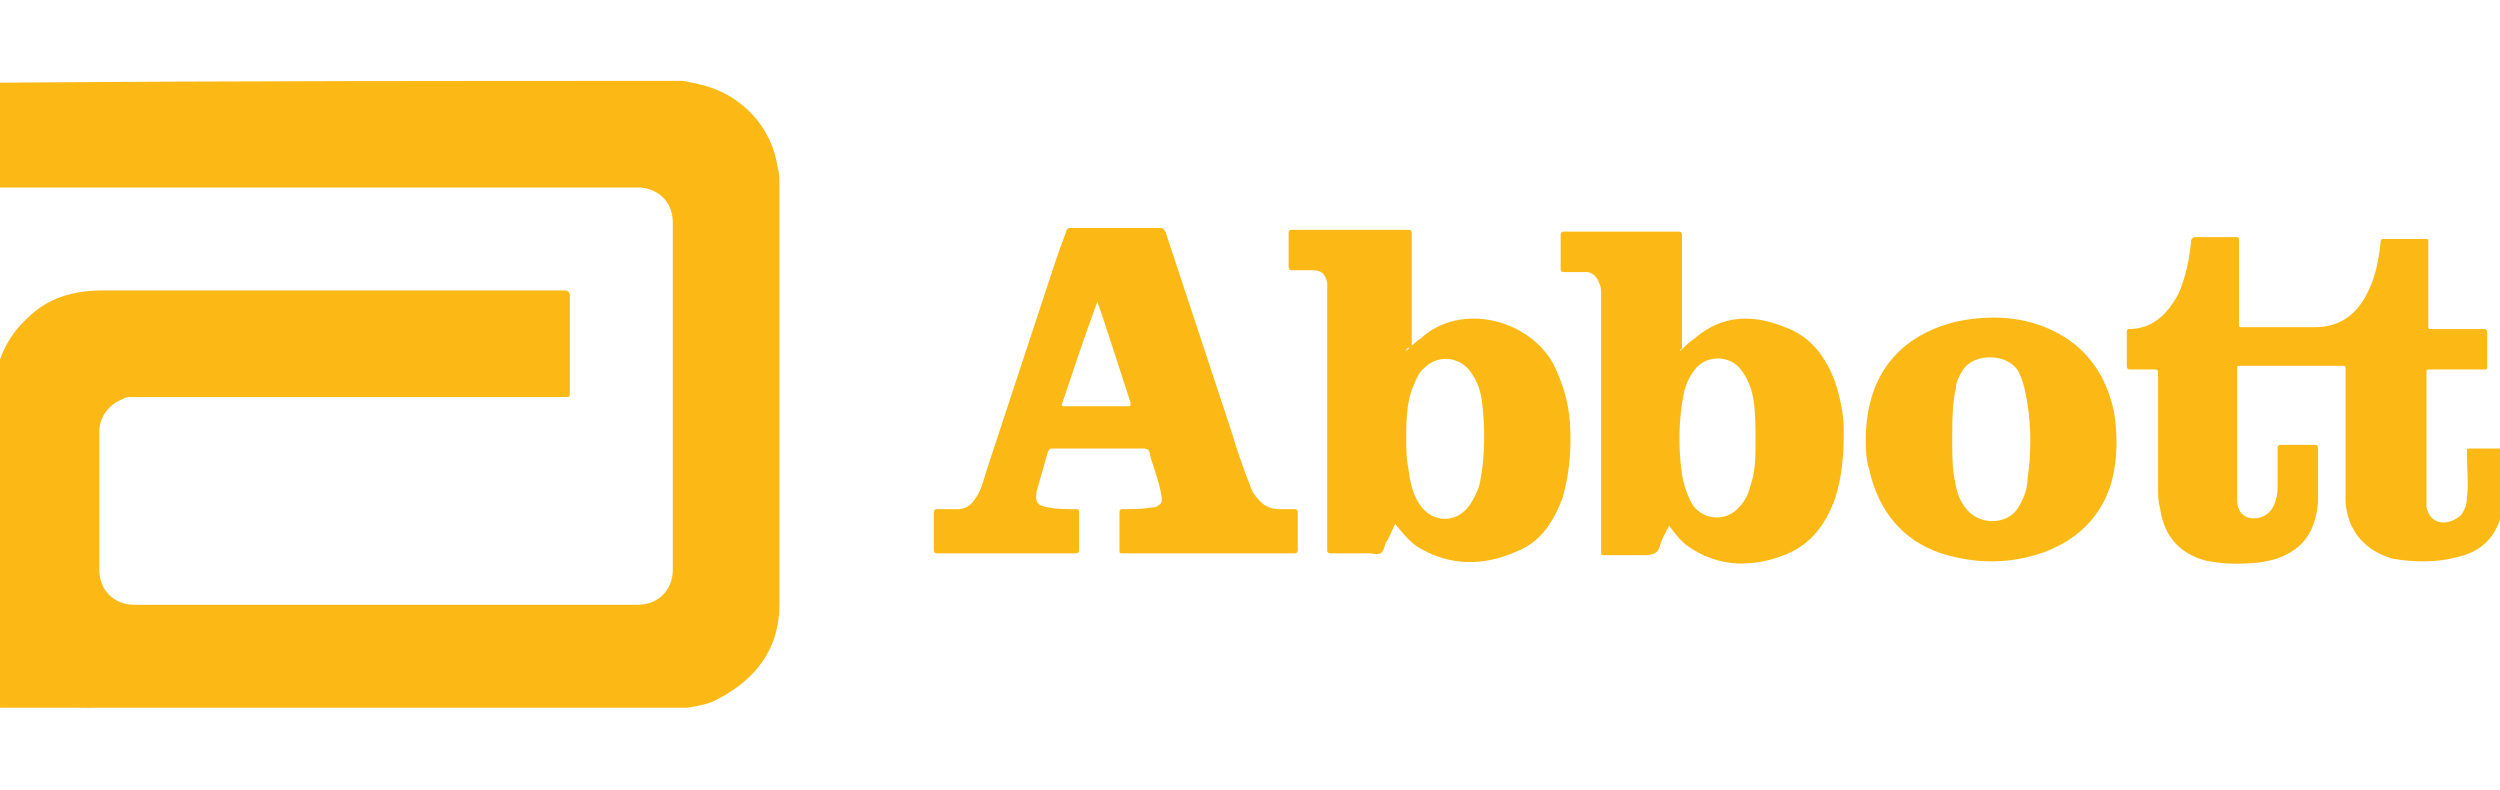
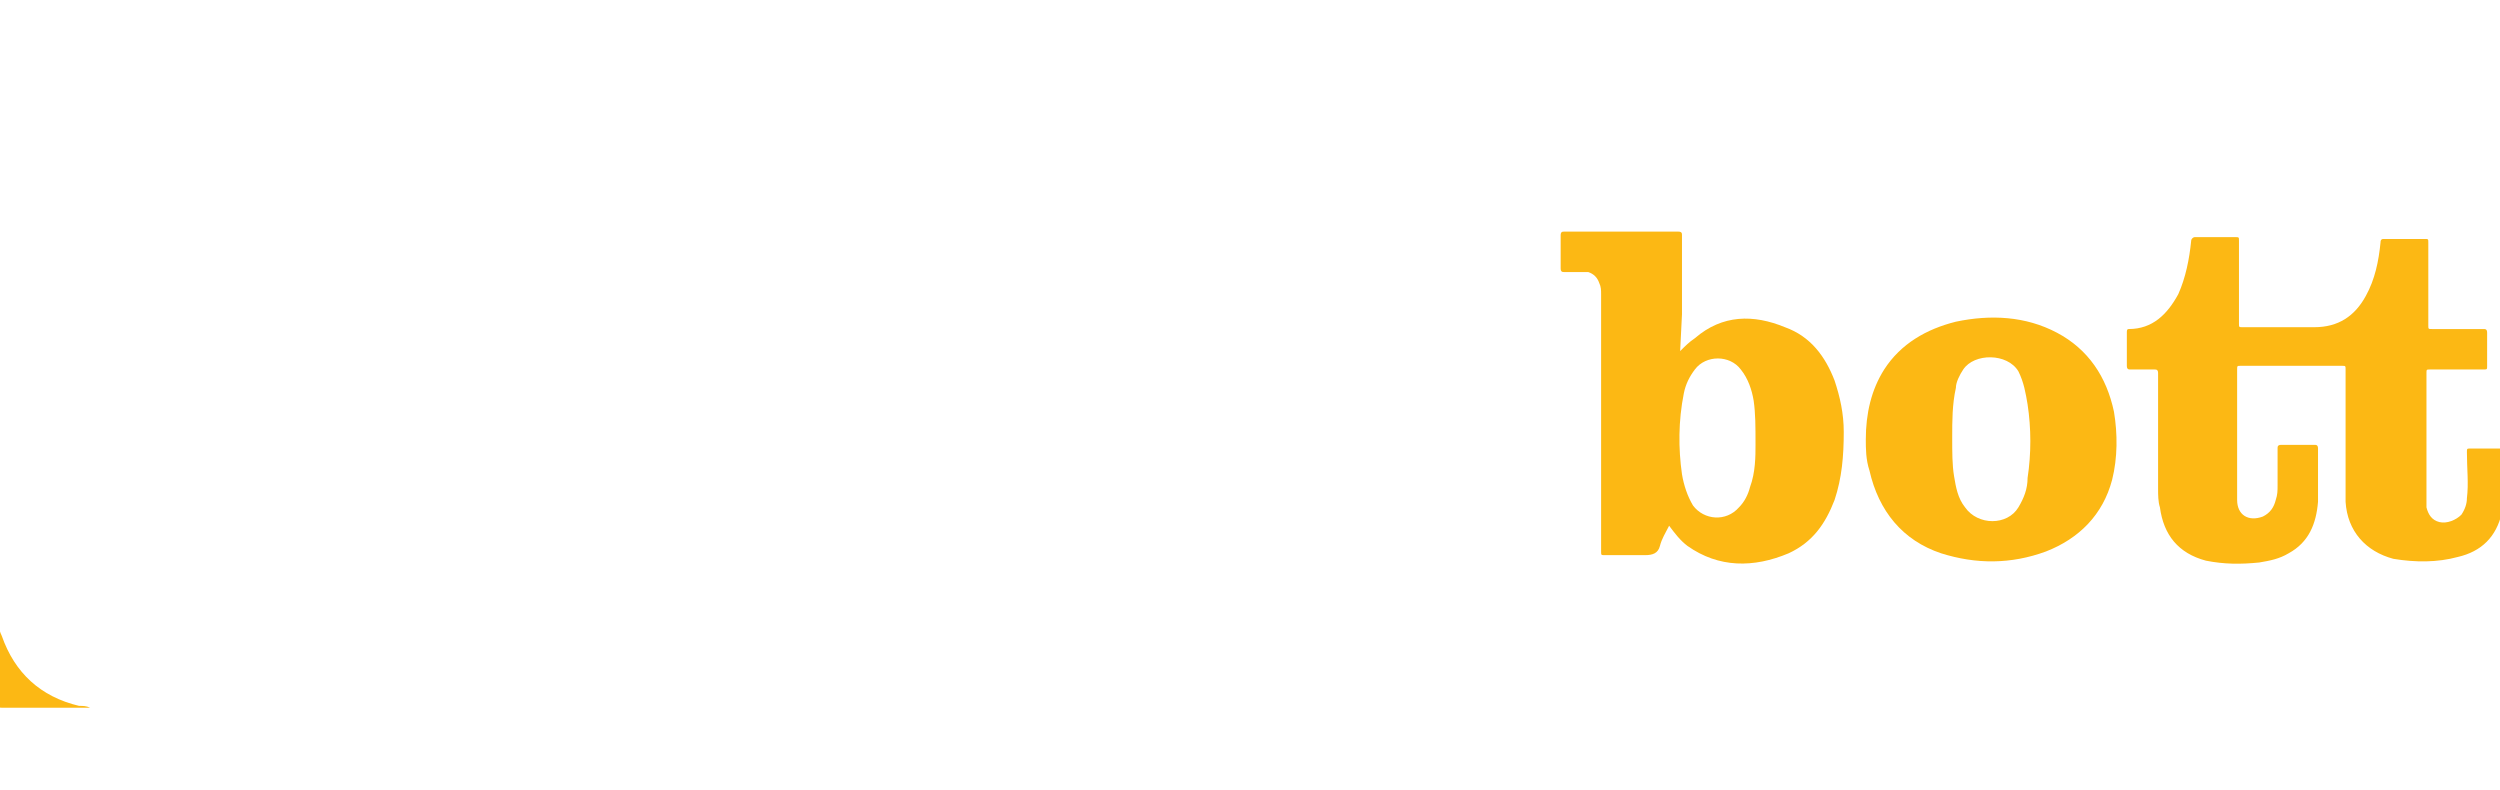
<svg xmlns="http://www.w3.org/2000/svg" version="1.1" id="Layer_1" x="0px" y="0px" viewBox="0 0 136 43" style="enable-background:new 0 0 136 43;" xml:space="preserve">
  <style type="text/css"> .st0{fill:#FCB814;} </style>
-   <path class="st0" d="M37.2,4.4c0.3,0.1,0.6,0.1,0.9,0.2c2.2,0.5,3.9,2.3,4.2,4.5c0.1,0.3,0.1,0.6,0.1,0.9c0,7.6,0,15.3,0,22.9 c0,2.3-1.2,4-3.3,5.1c-0.5,0.3-1.1,0.4-1.7,0.5c0,0-0.1,0-0.1,0c-10.8,0-21.7,0-32.5,0c-0.2-0.1-0.4-0.1-0.6-0.1 c-2.1-0.5-3.4-1.8-4.2-3.8c-0.1-0.4-0.2-0.8-0.3-1.2c0-4.2,0-8.3,0-12.5c0,0,0-0.1,0-0.1c0.2-1.4,0.8-2.6,1.8-3.5 c1.1-1.1,2.5-1.5,4.1-1.5c8.4,0,16.7,0,25.1,0c0.2,0,0.3,0.1,0.3,0.3c0,1.7,0,3.5,0,5.2c0,0.3,0,0.3-0.3,0.3c-7.8,0-15.7,0-23.5,0 c-0.2,0-0.4,0-0.5,0.1c-0.8,0.3-1.3,1-1.3,1.8c0,1,0,2.1,0,3.1c0,1.5,0,2.9,0,4.4c0,1.1,0.8,1.9,1.9,1.9c9.1,0,18.3,0,27.4,0 c1.1,0,1.9-0.8,1.9-1.9c0-6.3,0-12.6,0-18.9c0-1.2-0.9-1.9-1.9-1.9c-11.6,0-23.2,0-34.8,0c-0.1,0-0.2,0-0.2,0c0-1.8,0-3.7,0-5.5 c0-0.2,0-0.2,0.2-0.2C12.4,4.4,24.8,4.4,37.2,4.4z" />
  <path class="st0" d="M136.2,27.2c-0.1,0.2-0.1,0.5-0.1,0.7c-0.3,1.3-1.1,2.1-2.4,2.4c-1.1,0.3-2.3,0.3-3.5,0.1 c-1.5-0.4-2.5-1.5-2.6-3.1c0-0.3,0-0.7,0-1c0-2.1,0-4.1,0-6.2c0-0.2,0-0.2-0.2-0.2c-1.8,0-3.6,0-5.5,0c-0.2,0-0.2,0-0.2,0.2 c0,2.3,0,4.7,0,7c0,0,0,0,0,0.1c0,0.8,0.6,1.2,1.4,0.9c0.4-0.2,0.6-0.5,0.7-0.9c0.1-0.3,0.1-0.5,0.1-0.8c0-0.7,0-1.3,0-2 c0-0.1,0-0.2,0.2-0.2c0.6,0,1.2,0,1.8,0c0.1,0,0.2,0,0.2,0.2c0,1,0,1.9,0,2.9c-0.1,1.2-0.5,2.2-1.6,2.8c-0.5,0.3-1,0.4-1.6,0.5 c-1,0.1-1.9,0.1-2.9-0.1c-1.5-0.4-2.3-1.4-2.5-2.9c-0.1-0.3-0.1-0.7-0.1-1c0-2.1,0-4.2,0-6.3c0-0.2-0.1-0.2-0.2-0.2 c-0.4,0-0.9,0-1.3,0c-0.1,0-0.2,0-0.2-0.2c0-0.6,0-1.2,0-1.8c0-0.1,0-0.2,0.1-0.2c1.3,0,2.1-0.8,2.7-1.9c0.4-0.9,0.6-1.9,0.7-2.9 c0-0.1,0.1-0.2,0.2-0.2c0.7,0,1.5,0,2.2,0c0.2,0,0.2,0,0.2,0.2c0,1.5,0,3,0,4.5c0,0.2,0,0.2,0.2,0.2c1.3,0,2.6,0,3.9,0 c1.3,0,2.2-0.6,2.8-1.7c0.5-0.9,0.7-1.9,0.8-2.9c0-0.2,0.1-0.2,0.2-0.2c0.7,0,1.5,0,2.2,0c0.2,0,0.2,0,0.2,0.2c0,1.5,0,3,0,4.5 c0,0.2,0,0.2,0.2,0.2c0.9,0,1.9,0,2.8,0c0.1,0,0.2,0,0.2,0.2c0,0.6,0,1.2,0,1.8c0,0.2,0,0.2-0.2,0.2c-1,0-1.9,0-2.9,0 c-0.2,0-0.2,0-0.2,0.2c0,2.3,0,4.6,0,6.9c0,0.1,0,0.2,0,0.4c0.1,0.4,0.3,0.7,0.7,0.8c0.4,0.1,0.9-0.1,1.2-0.4 c0.2-0.3,0.3-0.6,0.3-0.9c0.1-0.8,0-1.6,0-2.5c0-0.2,0-0.2,0.2-0.2c0.6,0,1.1,0,1.7,0c0.1,0,0.1,0,0.2,0 C136.2,25.1,136.2,26.1,136.2,27.2z" />
  <path class="st0" d="M-0.2,33.4c0.1,0.4,0.1,0.8,0.3,1.2c0.7,2,2.1,3.3,4.2,3.8c0.2,0,0.4,0,0.6,0.1c-1.6,0-3.2,0-4.8,0 c-0.1,0-0.2,0-0.2-0.2C-0.2,36.7-0.2,35.1-0.2,33.4z" />
-   <path class="st0" d="M65.7,30.1c-1.5,0-3.1,0-4.6,0c-0.2,0-0.2,0-0.2-0.2c0-0.7,0-1.3,0-2c0-0.1,0-0.2,0.2-0.2c0.5,0,1,0,1.6-0.1 c0.1,0,0.2,0,0.3-0.1c0.2-0.1,0.2-0.2,0.2-0.4c-0.1-0.8-0.4-1.5-0.6-2.2c-0.1-0.5-0.1-0.5-0.6-0.5c-1.6,0-3.1,0-4.7,0 c-0.2,0-0.2,0-0.3,0.2c-0.2,0.7-0.4,1.4-0.6,2.1c0,0,0,0,0,0c-0.1,0.6,0,0.8,0.6,0.9c0.5,0.1,1,0.1,1.5,0.1c0.2,0,0.2,0,0.2,0.2 c0,0.7,0,1.3,0,2c0,0.1,0,0.2-0.2,0.2c-2.5,0-5,0-7.5,0c-0.1,0-0.2,0-0.2-0.2c0-0.7,0-1.3,0-2c0-0.1,0-0.2,0.2-0.2 c0.4,0,0.7,0,1.1,0c0.4,0,0.7-0.2,0.9-0.5c0.4-0.5,0.5-1.1,0.7-1.7c1-3,2-6.1,3-9.1c0.4-1.2,0.8-2.5,1.3-3.8c0-0.1,0.1-0.2,0.2-0.2 c1.6,0,3.3,0,4.9,0c0.2,0,0.2,0.1,0.3,0.2c1.2,3.6,2.4,7.3,3.6,10.9c0.3,1,0.6,1.9,1,2.9c0.1,0.3,0.2,0.5,0.4,0.7 c0.3,0.4,0.7,0.6,1.2,0.6c0.3,0,0.5,0,0.8,0c0.1,0,0.2,0,0.2,0.2c0,0.7,0,1.3,0,2c0,0.2-0.1,0.2-0.2,0.2 C68.8,30.1,67.2,30.1,65.7,30.1C65.7,30.1,65.7,30.1,65.7,30.1z M59.7,16.4C59.7,16.5,59.7,16.5,59.7,16.4c-0.7,1.9-1.3,3.7-1.9,5.5 c-0.1,0.2,0,0.2,0.1,0.2c1.1,0,2.3,0,3.4,0c0.2,0,0.2,0,0.2-0.2c-0.4-1.2-0.8-2.5-1.2-3.7C60.1,17.6,59.9,17,59.7,16.4z" />
-   <path class="st0" d="M76.5,19.1c0.3-0.3,0.5-0.5,0.8-0.7c2.2-2,5.9-1,7.2,1.4c0.5,1,0.8,2,0.9,3.1c0.1,1.4,0,2.8-0.4,4.2 c-0.5,1.3-1.2,2.4-2.5,2.9c-1.8,0.8-3.6,0.8-5.3-0.2c-0.5-0.3-0.9-0.8-1.3-1.3c-0.2,0.4-0.3,0.7-0.5,1c-0.1,0.2-0.1,0.5-0.3,0.6 c-0.2,0.1-0.4,0-0.6,0c-0.7,0-1.4,0-2.1,0c-0.2,0-0.2-0.1-0.2-0.2c0-4.7,0-9.4,0-14.1c0-0.1,0-0.3,0-0.4c-0.1-0.5-0.3-0.7-0.8-0.7 c-0.4,0-0.7,0-1.1,0c-0.1,0-0.2,0-0.2-0.2c0-0.6,0-1.2,0-1.8c0-0.1,0-0.2,0.2-0.2c2.1,0,4.2,0,6.3,0c0.2,0,0.2,0.1,0.2,0.2 c0,2.1,0,4.1,0,6.2C76.5,18.9,76.5,19,76.5,19.1z M76.5,23.9c0,0.5,0,1,0.1,1.5c0.1,0.7,0.2,1.4,0.6,2c0.7,1.1,2.1,1.1,2.8,0 c0.2-0.3,0.4-0.7,0.5-1.1c0.3-1.5,0.3-3.1,0.1-4.6c-0.1-0.6-0.3-1.1-0.7-1.6c-0.6-0.7-1.7-0.8-2.4-0.1c-0.4,0.3-0.5,0.8-0.7,1.2 C76.5,22.1,76.5,23,76.5,23.9z" />
-   <path class="st0" d="M91.4,19.1c0.3-0.3,0.5-0.5,0.8-0.7c1.5-1.3,3.2-1.3,4.9-0.6c1.4,0.5,2.2,1.6,2.7,2.9c0.3,0.9,0.5,1.8,0.5,2.8 c0,1.3-0.1,2.5-0.5,3.7c-0.5,1.3-1.2,2.3-2.5,2.9c-1.9,0.8-3.8,0.8-5.5-0.4c-0.4-0.3-0.7-0.7-1-1.1c-0.2,0.4-0.4,0.7-0.5,1.1 c-0.1,0.4-0.4,0.5-0.8,0.5c-0.7,0-1.5,0-2.2,0c-0.2,0-0.2,0-0.2-0.2c0-4.7,0-9.4,0-14c0-0.2,0-0.4-0.1-0.6c-0.1-0.3-0.3-0.5-0.6-0.6 c-0.4,0-0.9,0-1.3,0c-0.1,0-0.2,0-0.2-0.2c0-0.6,0-1.2,0-1.8c0-0.2,0.1-0.2,0.2-0.2c2.1,0,4.1,0,6.2,0c0.2,0,0.2,0.1,0.2,0.2 c0,1.4,0,2.9,0,4.3c0,0.6,0,1.3,0,1.9C91.4,19,91.4,19,91.4,19.1z M95.5,24.2c0-1,0-1.7-0.1-2.4c-0.1-0.6-0.3-1.2-0.7-1.7 c-0.6-0.8-1.9-0.8-2.5,0c-0.3,0.4-0.5,0.8-0.6,1.3c-0.3,1.5-0.3,3-0.1,4.4c0.1,0.6,0.3,1.2,0.6,1.7c0.6,0.8,1.8,0.9,2.5,0.1 c0.3-0.3,0.5-0.7,0.6-1.1C95.5,25.7,95.5,24.8,95.5,24.2z" />
+   <path class="st0" d="M91.4,19.1c0.3-0.3,0.5-0.5,0.8-0.7c1.5-1.3,3.2-1.3,4.9-0.6c1.4,0.5,2.2,1.6,2.7,2.9c0.3,0.9,0.5,1.8,0.5,2.8 c0,1.3-0.1,2.5-0.5,3.7c-0.5,1.3-1.2,2.3-2.5,2.9c-1.9,0.8-3.8,0.8-5.5-0.4c-0.4-0.3-0.7-0.7-1-1.1c-0.2,0.4-0.4,0.7-0.5,1.1 c-0.1,0.4-0.4,0.5-0.8,0.5c-0.7,0-1.5,0-2.2,0c-0.2,0-0.2,0-0.2-0.2c0-4.7,0-9.4,0-14c0-0.2,0-0.4-0.1-0.6c-0.1-0.3-0.3-0.5-0.6-0.6 c-0.4,0-0.9,0-1.3,0c-0.1,0-0.2,0-0.2-0.2c0-0.6,0-1.2,0-1.8c0-0.2,0.1-0.2,0.2-0.2c2.1,0,4.1,0,6.2,0c0.2,0,0.2,0.1,0.2,0.2 c0,1.4,0,2.9,0,4.3C91.4,19,91.4,19,91.4,19.1z M95.5,24.2c0-1,0-1.7-0.1-2.4c-0.1-0.6-0.3-1.2-0.7-1.7 c-0.6-0.8-1.9-0.8-2.5,0c-0.3,0.4-0.5,0.8-0.6,1.3c-0.3,1.5-0.3,3-0.1,4.4c0.1,0.6,0.3,1.2,0.6,1.7c0.6,0.8,1.8,0.9,2.5,0.1 c0.3-0.3,0.5-0.7,0.6-1.1C95.5,25.7,95.5,24.8,95.5,24.2z" />
  <path class="st0" d="M101.5,23.9c0-1.4,0.3-2.7,1-3.8c0.9-1.4,2.3-2.2,3.9-2.6c1.9-0.4,3.8-0.3,5.5,0.6c1.7,0.9,2.7,2.4,3.1,4.3 c0.2,1.2,0.2,2.5-0.1,3.7c-0.5,1.9-1.8,3.2-3.6,3.9c-1.9,0.7-3.8,0.7-5.7,0.1c-2.1-0.7-3.4-2.3-3.9-4.5 C101.5,25,101.5,24.4,101.5,23.9z M106.2,23.8c0,0.8,0,1.5,0.1,2.1c0.1,0.6,0.2,1.2,0.6,1.7c0.7,1,2.3,1,2.9,0 c0.3-0.5,0.5-1,0.5-1.6c0.2-1.3,0.2-2.7,0-4c-0.1-0.6-0.2-1.2-0.5-1.8c-0.6-1-2.4-1-3-0.1c-0.2,0.3-0.4,0.7-0.4,1 C106.2,22,106.2,22.9,106.2,23.8z" />
</svg>